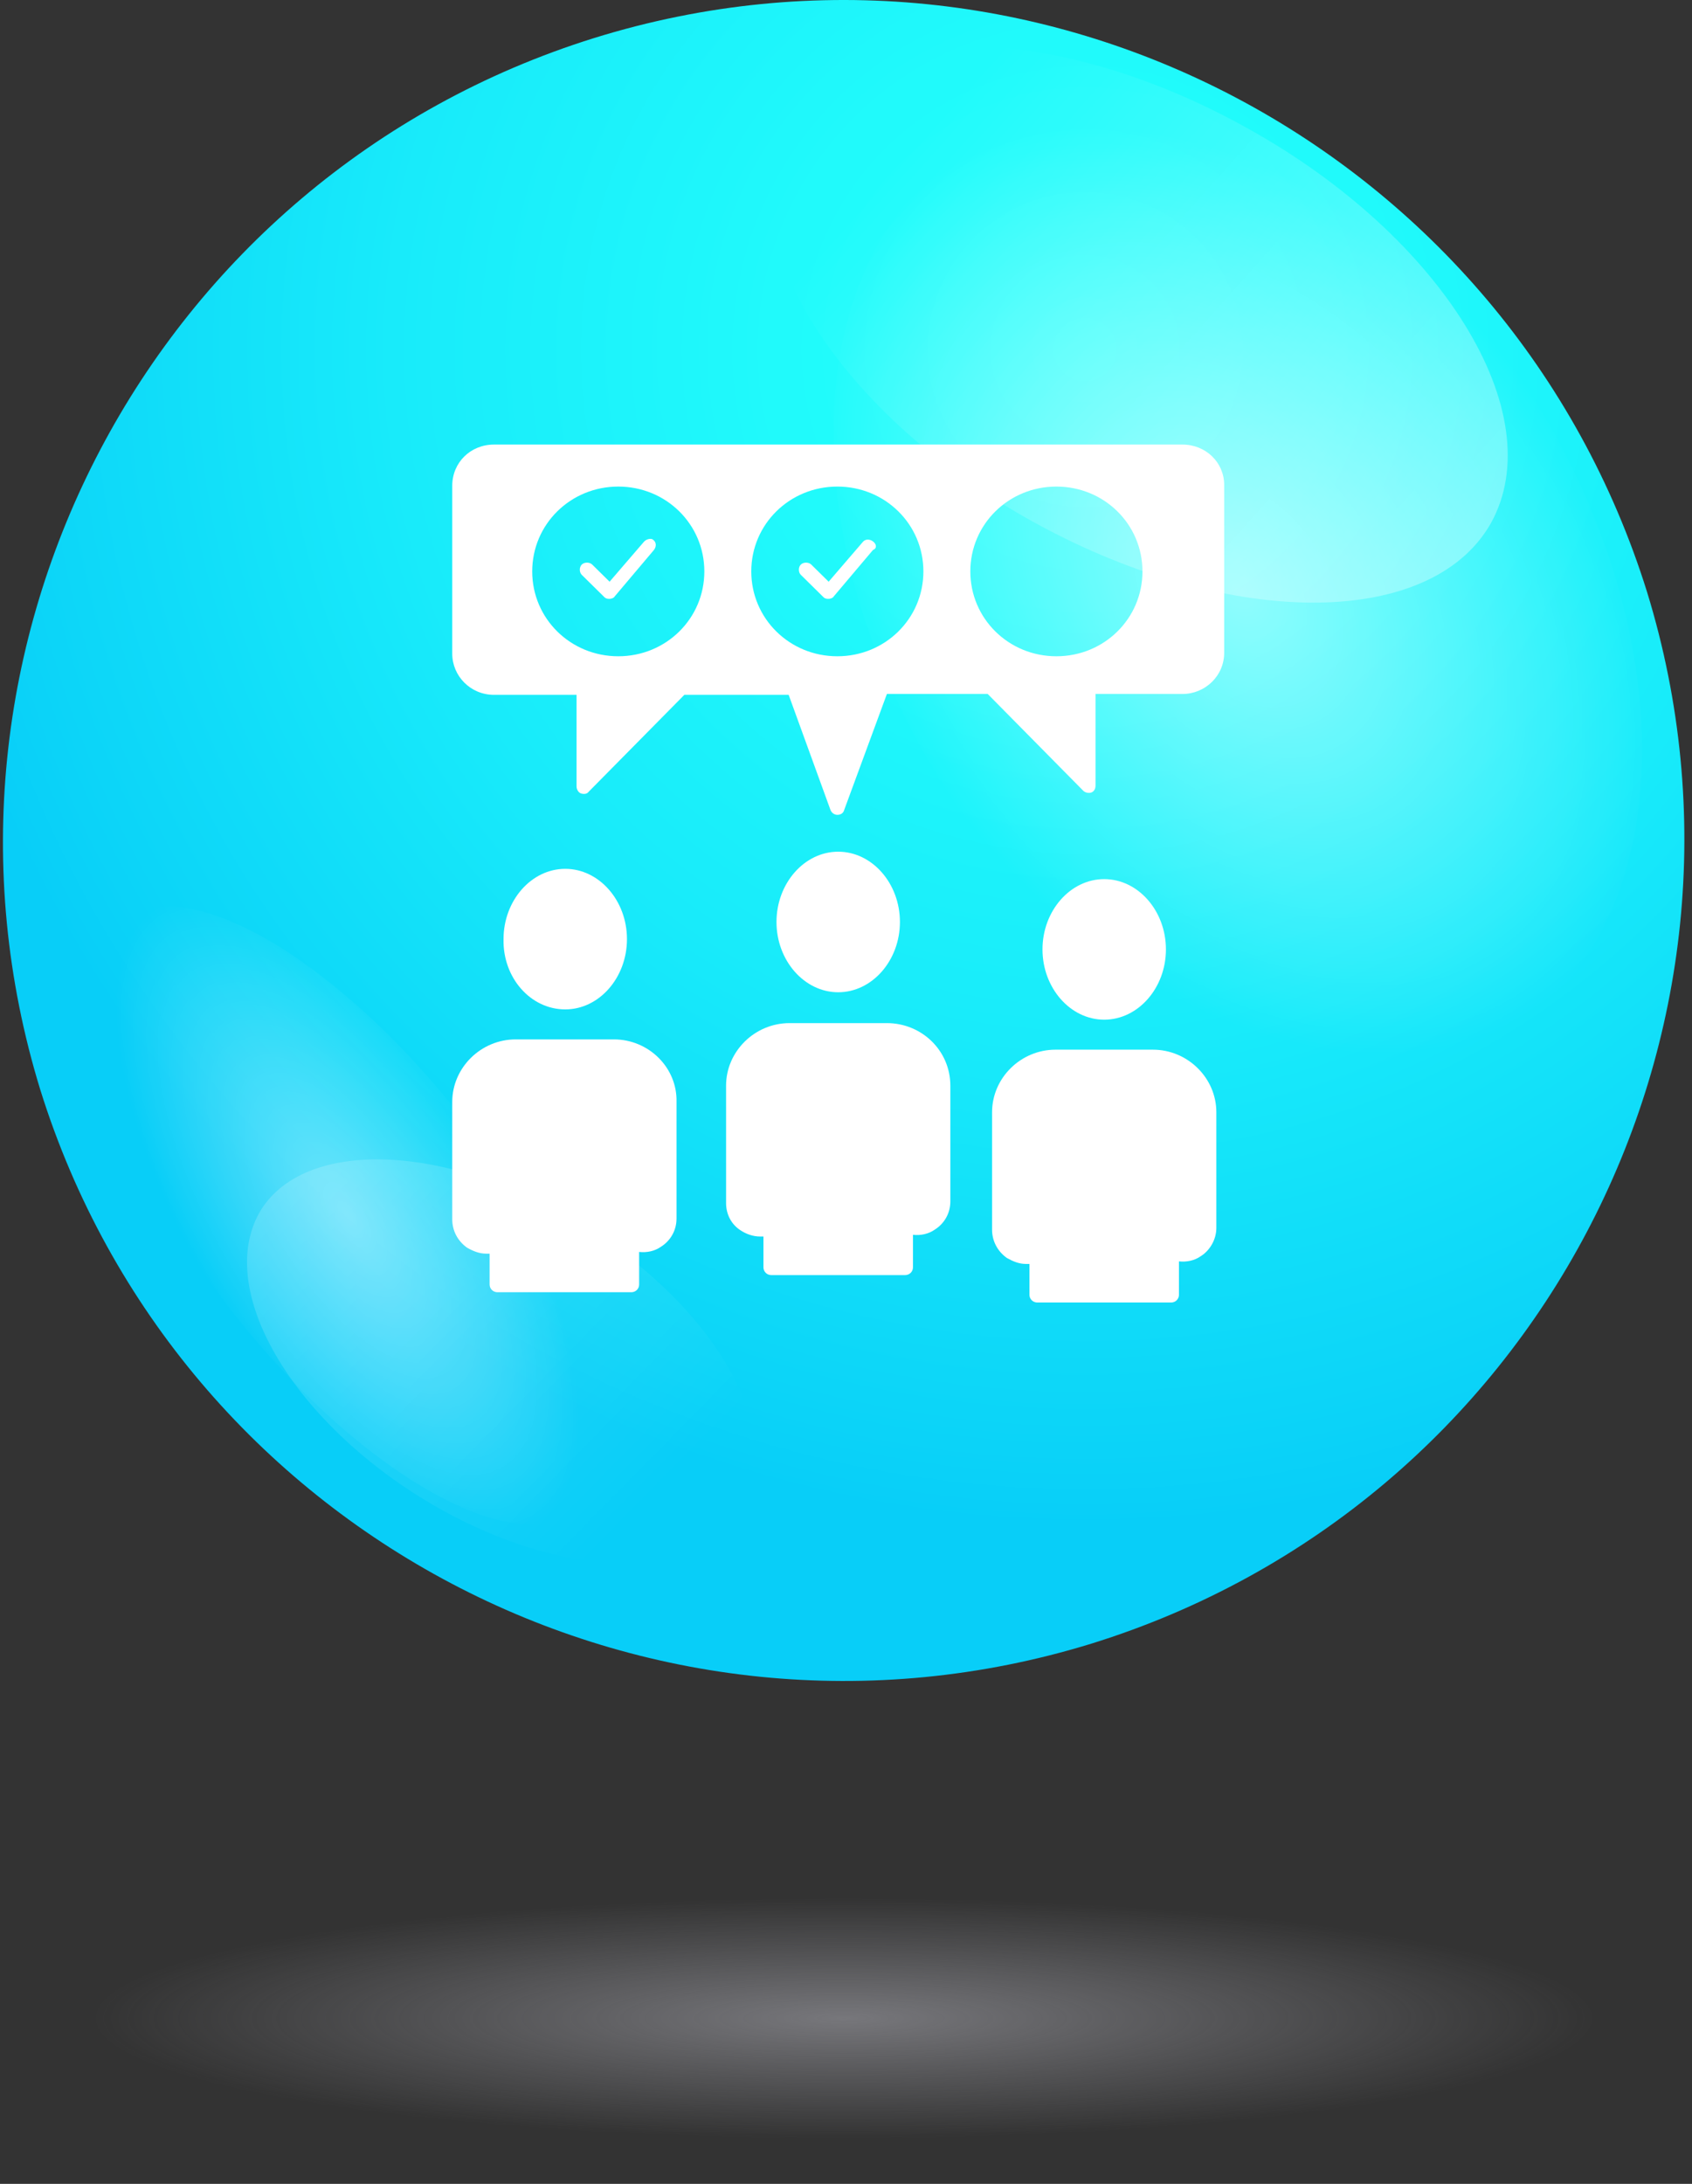
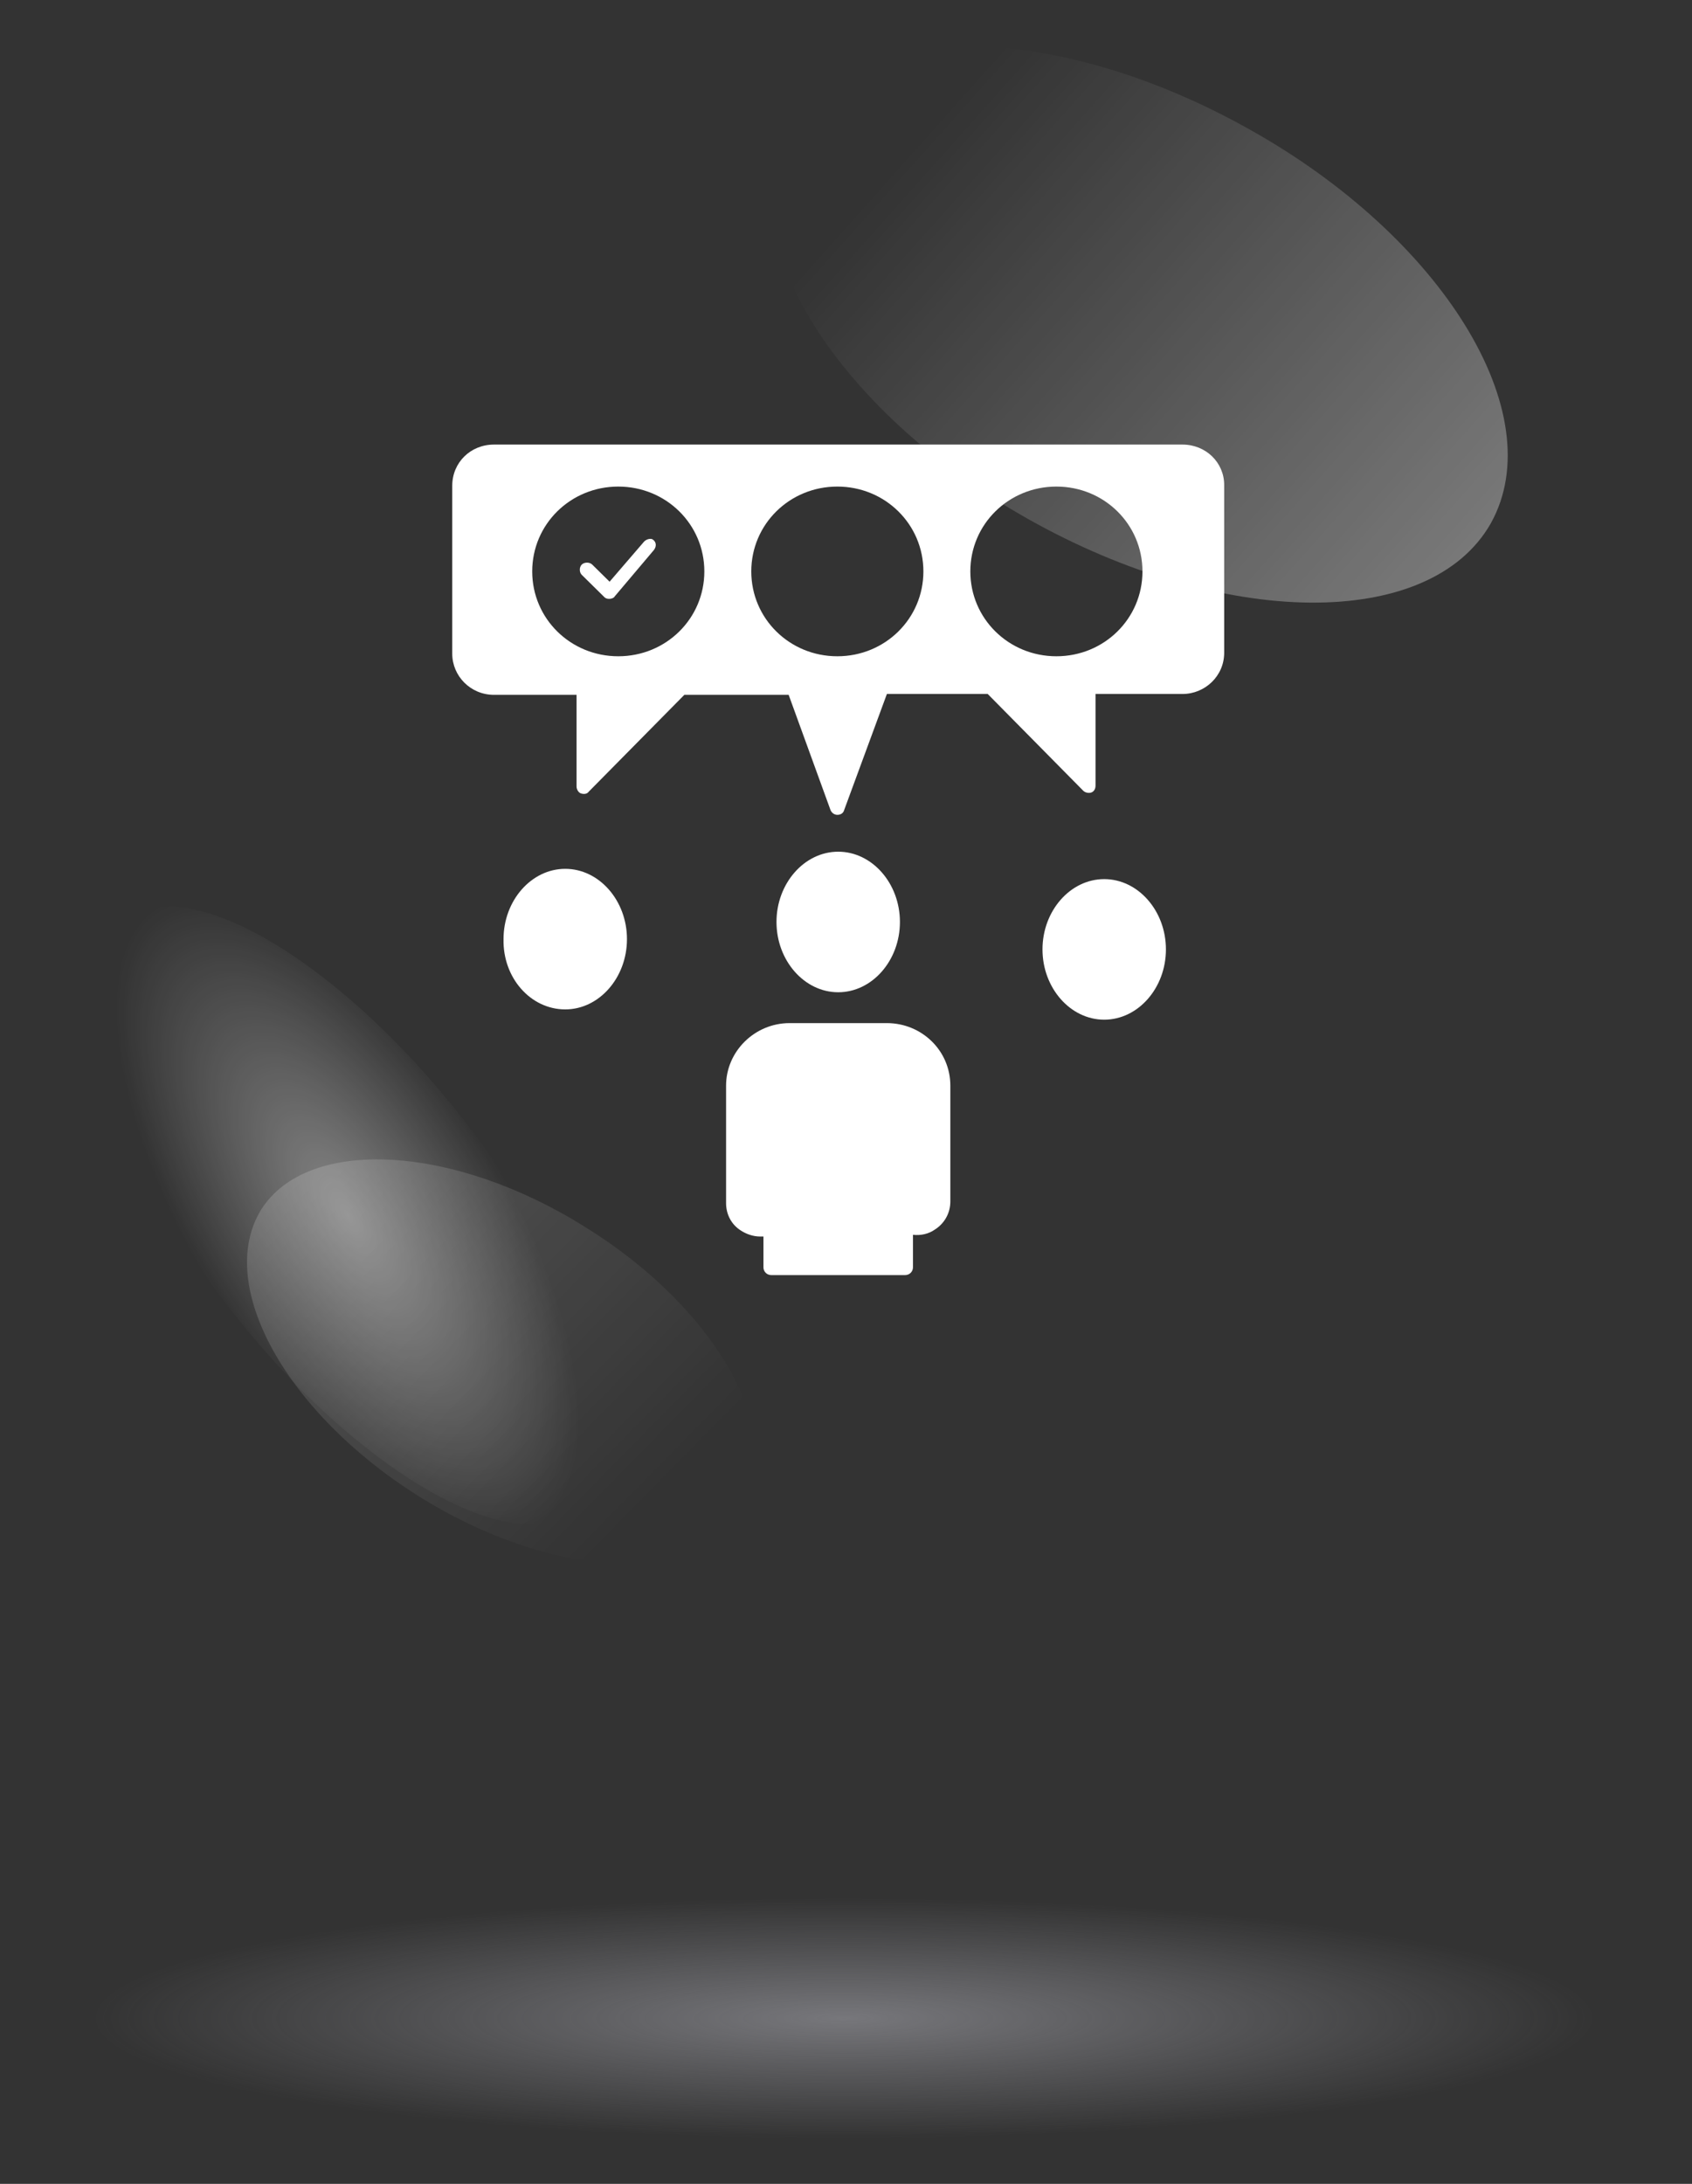
<svg xmlns="http://www.w3.org/2000/svg" width="217" height="280" viewBox="0 0 217 280" fill="none">
  <rect x="0" y="0" width="217" height="280" fill="#333333" stroke="none" />
  <g clip-path="url(#clip0_45_311)">
    <path opacity="0.6" d="M108.201 279.192C167.553 279.192 215.667 270.104 215.667 258.892C215.667 247.68 167.553 238.592 108.201 238.592C48.849 238.592 0.735 247.68 0.735 258.892C0.735 270.104 48.849 279.192 108.201 279.192Z" fill="url(#paint0_radial_45_311)" />
-     <path d="M211.244 75.928C228.678 132.665 196.932 193.046 139.946 210.744C83.221 228.181 22.852 196.429 5.158 139.692C-12.276 82.955 19.47 22.575 76.195 4.877C133.181 -12.821 193.549 19.191 211.244 75.928Z" fill="url(#paint1_radial_45_311)" />
-     <path opacity="0.5" d="M122.512 102.995C101.956 72.545 101.696 35.848 121.732 20.753C141.768 5.658 174.554 18.15 195.111 48.601C215.407 79.051 215.927 116.008 195.631 130.843C175.595 145.938 142.809 133.446 122.512 102.995Z" fill="url(#paint2_radial_45_311)" />
    <path opacity="0.4" d="M19.99 116.269C7.76 117.57 9.061 136.048 22.592 157.91C36.123 179.772 57.2 196.429 69.169 195.388C81.399 194.087 80.098 175.608 66.567 153.746C52.776 131.624 31.96 114.967 19.99 116.269Z" fill="url(#paint3_radial_45_311)" />
    <path opacity="0.4" d="M191.208 67.079C183.401 80.873 156.86 80.613 131.88 66.559C106.9 52.505 93.109 29.862 100.915 16.068C108.721 2.274 135.263 2.534 160.243 16.589C184.963 30.382 199.014 53.025 191.208 67.079Z" fill="url(#paint4_linear_45_311)" />
    <path opacity="0.2" d="M33.521 155.048C39.506 145.678 58.241 146.719 75.154 157.39C92.328 168.061 101.175 184.457 95.19 194.087C89.206 203.456 70.471 202.415 53.557 191.744C36.643 181.074 27.536 164.677 33.521 155.048Z" fill="url(#paint5_linear_45_311)" />
-     <path d="M147.859 134.582H135.372C130.913 134.582 127.234 138.209 127.234 142.604V157.659C127.234 159.088 127.903 160.407 129.129 161.286C129.909 161.725 130.69 162.055 131.582 162.055C131.693 162.055 131.916 162.055 132.028 162.055V166.011C132.028 166.56 132.474 167 133.031 167H150.2C150.757 167 151.203 166.56 151.203 166.011V161.725C152.207 161.835 153.21 161.615 153.99 161.066C155.217 160.297 155.997 158.868 155.997 157.44V142.604C155.997 138.209 152.318 134.582 147.859 134.582Z" fill="white" />
-     <path d="M78.737 133.264H66.139C61.68 133.264 58.001 136.89 58.001 141.286V156.341C58.001 157.769 58.669 159.088 59.896 159.967C60.676 160.407 61.457 160.736 62.349 160.736C62.46 160.736 62.683 160.736 62.794 160.736V164.692C62.794 165.242 63.24 165.681 63.798 165.681H80.967C81.524 165.681 81.97 165.242 81.97 164.692V160.516C82.974 160.626 83.977 160.407 84.757 159.857C85.984 159.088 86.764 157.769 86.764 156.231V141.286C86.876 136.89 83.197 133.264 78.737 133.264Z" fill="white" />
    <path d="M151.649 57H63.352C60.342 57 58.001 59.308 58.001 62.275V83.813C58.001 86.67 60.342 89.088 63.352 89.088H73.943V100.846C73.943 101.176 74.166 101.615 74.501 101.725C74.835 101.835 75.281 101.835 75.504 101.505L87.767 89.088H101.146L106.497 103.813C106.609 104.143 106.943 104.473 107.389 104.473C107.835 104.473 108.169 104.253 108.281 103.813L113.744 88.978H126.676L138.94 101.396C139.163 101.615 139.609 101.725 139.943 101.615C140.278 101.505 140.501 101.176 140.501 100.736V88.978H151.649C154.548 88.978 157.001 86.67 157.001 83.703V62.165C157.001 59.308 154.659 57 151.649 57ZM135.484 84.143C129.352 84.143 124.446 79.308 124.446 73.264C124.446 67.22 129.352 62.385 135.484 62.385C141.615 62.385 146.521 67.22 146.521 73.264C146.521 79.308 141.615 84.143 135.484 84.143ZM68.257 73.264C68.257 67.22 73.163 62.385 79.294 62.385C85.426 62.385 90.332 67.22 90.332 73.264C90.332 79.308 85.426 84.143 79.294 84.143C73.163 84.143 68.257 79.308 68.257 73.264ZM96.352 73.264C96.352 67.22 101.257 62.385 107.389 62.385C113.521 62.385 118.426 67.22 118.426 73.264C118.426 79.308 113.521 84.143 107.389 84.143C101.257 84.143 96.352 79.308 96.352 73.264Z" fill="white" />
    <path d="M113.744 131.176H101.257C96.798 131.176 93.119 134.802 93.119 139.198V154.253C93.119 155.681 93.788 157 95.014 157.769C95.683 158.209 96.575 158.538 97.467 158.538C97.578 158.538 97.801 158.538 97.913 158.538V162.495C97.913 163.044 98.359 163.484 98.916 163.484H116.085C116.642 163.484 117.088 163.044 117.088 162.495V158.319C118.092 158.429 119.095 158.209 119.876 157.659C121.102 156.89 121.882 155.571 121.882 154.033V139.198C121.882 134.692 118.203 131.176 113.744 131.176Z" fill="white" />
    <path d="M115.416 118.209C115.416 123.154 111.849 127.22 107.501 127.22C103.153 127.22 99.585 123.154 99.585 118.209C99.585 113.264 103.153 109.198 107.501 109.198C111.849 109.198 115.416 113.264 115.416 118.209Z" fill="white" />
    <path d="M141.615 130.736C145.963 130.736 149.531 126.67 149.531 121.725C149.531 116.78 145.963 112.714 141.615 112.714C137.267 112.714 133.7 116.78 133.7 121.725C133.7 126.67 137.267 130.736 141.615 130.736Z" fill="white" />
    <path d="M72.494 129.418C76.842 129.418 80.409 125.352 80.409 120.407C80.409 115.462 76.842 111.396 72.494 111.396C68.146 111.396 64.578 115.462 64.578 120.407C64.467 125.352 68.034 129.418 72.494 129.418Z" fill="white" />
    <path d="M82.528 69.528L78.18 74.582L75.95 72.385C75.615 72.055 74.947 72.055 74.612 72.385C74.278 72.714 74.278 73.374 74.612 73.703L77.511 76.56C77.734 76.78 77.957 76.78 78.18 76.78C78.403 76.78 78.737 76.67 78.849 76.451L83.865 70.516C84.2 70.077 84.2 69.528 83.754 69.198C83.531 68.978 82.862 69.088 82.528 69.528Z" fill="white" />
-     <path d="M111.96 69.418C111.514 69.088 110.957 69.088 110.622 69.528L106.274 74.582L104.044 72.385C103.71 72.055 103.041 72.055 102.707 72.385C102.372 72.714 102.372 73.374 102.707 73.703L105.605 76.56C105.828 76.78 106.051 76.78 106.274 76.78C106.497 76.78 106.832 76.67 106.943 76.451L111.96 70.516C112.517 70.297 112.406 69.747 111.96 69.418Z" fill="white" />
  </g>
  <defs>
    <radialGradient id="paint0_radial_45_311" cx="0" cy="0" r="1" gradientUnits="userSpaceOnUse" gradientTransform="translate(108.218 258.765) scale(95.701 15.405)">
      <stop stop-color="#A4A4AB" />
      <stop offset="1" stop-color="#A4A4AB" stop-opacity="0" />
    </radialGradient>
    <radialGradient id="paint1_radial_45_311" cx="0" cy="0" r="1" gradientUnits="userSpaceOnUse" gradientTransform="translate(139.387 44.356) scale(191.005 191.043)">
      <stop stop-color="#23FFFB" />
      <stop offset="0.213" stop-color="#20FAFB" />
      <stop offset="0.469" stop-color="#18EBFA" />
      <stop offset="0.745" stop-color="#0BD3F8" />
      <stop offset="0.796" stop-color="#08CEF8" />
    </radialGradient>
    <radialGradient id="paint2_radial_45_311" cx="0" cy="0" r="1" gradientUnits="userSpaceOnUse" gradientTransform="translate(158.77 75.773) rotate(143.121) scale(45.417 66.256)">
      <stop stop-color="white" />
      <stop offset="1" stop-color="white" stop-opacity="0" />
    </radialGradient>
    <radialGradient id="paint3_radial_45_311" cx="0" cy="0" r="1" gradientUnits="userSpaceOnUse" gradientTransform="translate(44.554 155.739) rotate(-121.936) scale(46.631 19.8)">
      <stop stop-color="white" />
      <stop offset="1" stop-color="white" stop-opacity="0" />
    </radialGradient>
    <linearGradient id="paint4_linear_45_311" x1="195.482" y1="85.706" x2="118.621" y2="17.124" gradientUnits="userSpaceOnUse">
      <stop stop-color="white" />
      <stop offset="1" stop-color="white" stop-opacity="0" />
    </linearGradient>
    <linearGradient id="paint5_linear_45_311" x1="31.203" y1="141.827" x2="82.85" y2="192.648" gradientUnits="userSpaceOnUse">
      <stop stop-color="white" />
      <stop offset="1" stop-color="white" stop-opacity="0" />
    </linearGradient>
    <clipPath id="clip0_45_311">
      <rect width="215.643" height="279.192" fill="white" transform="translate(0.378)" />
    </clipPath>
  </defs>
</svg>